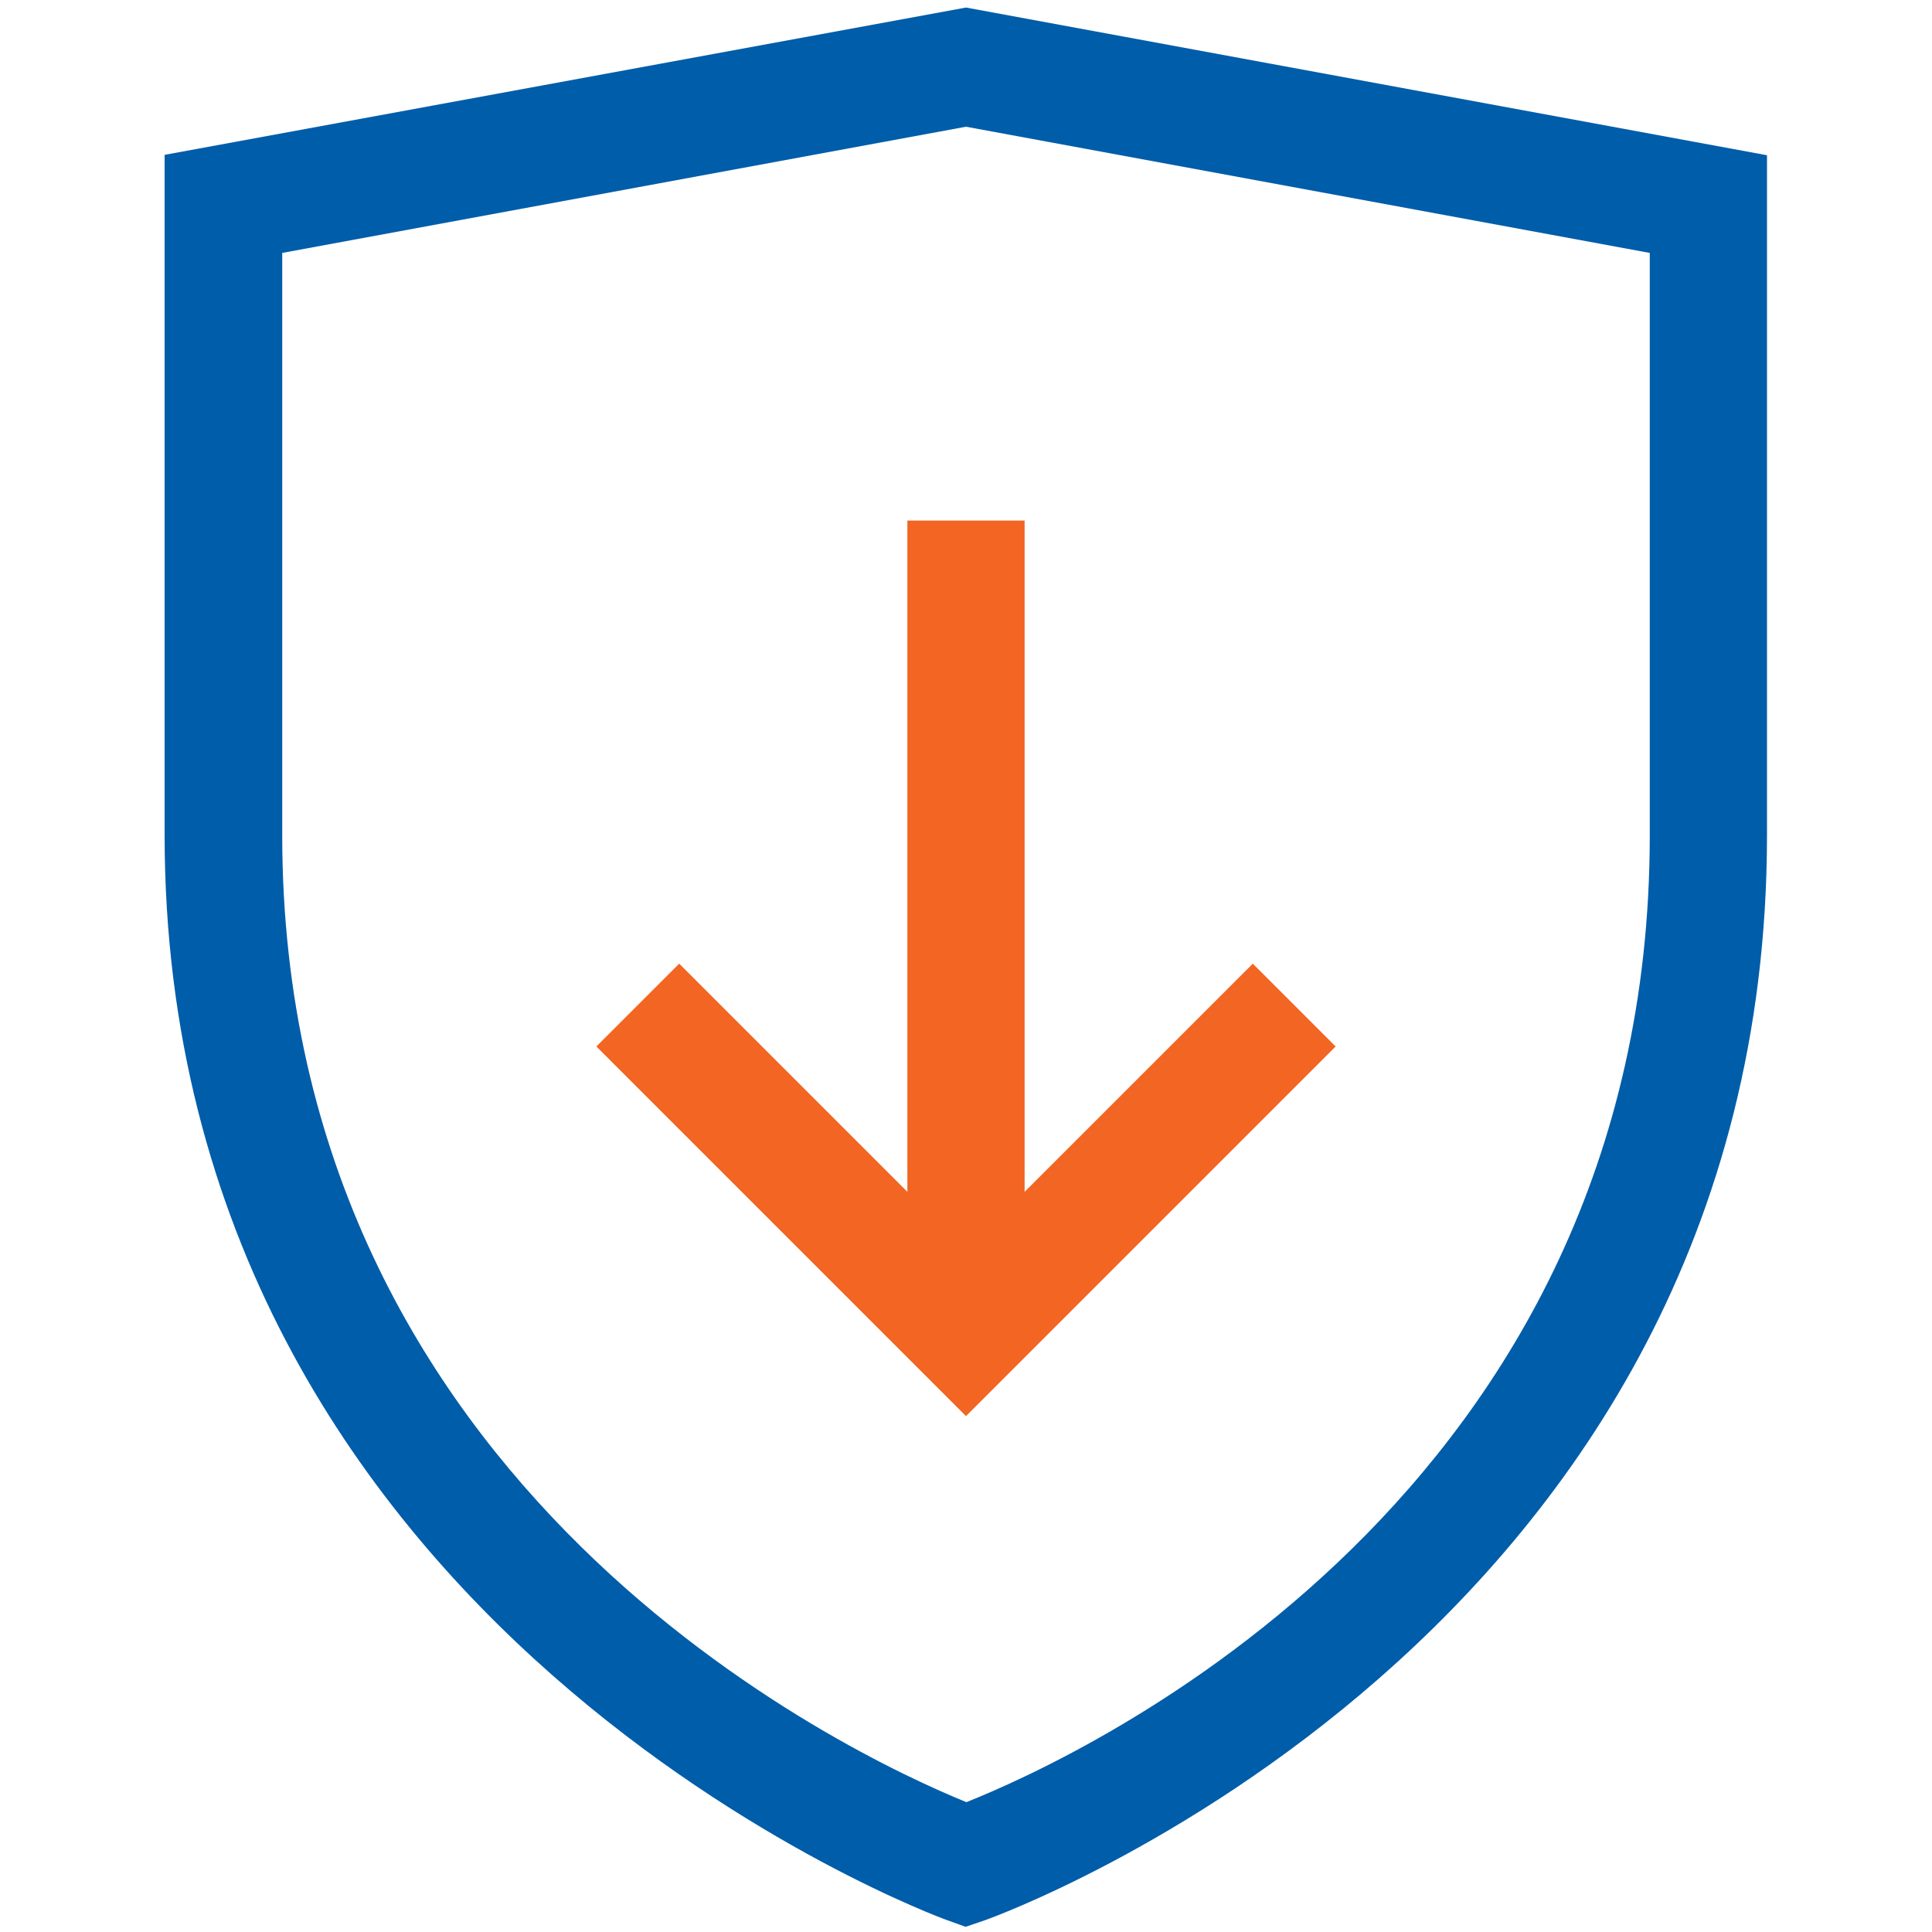
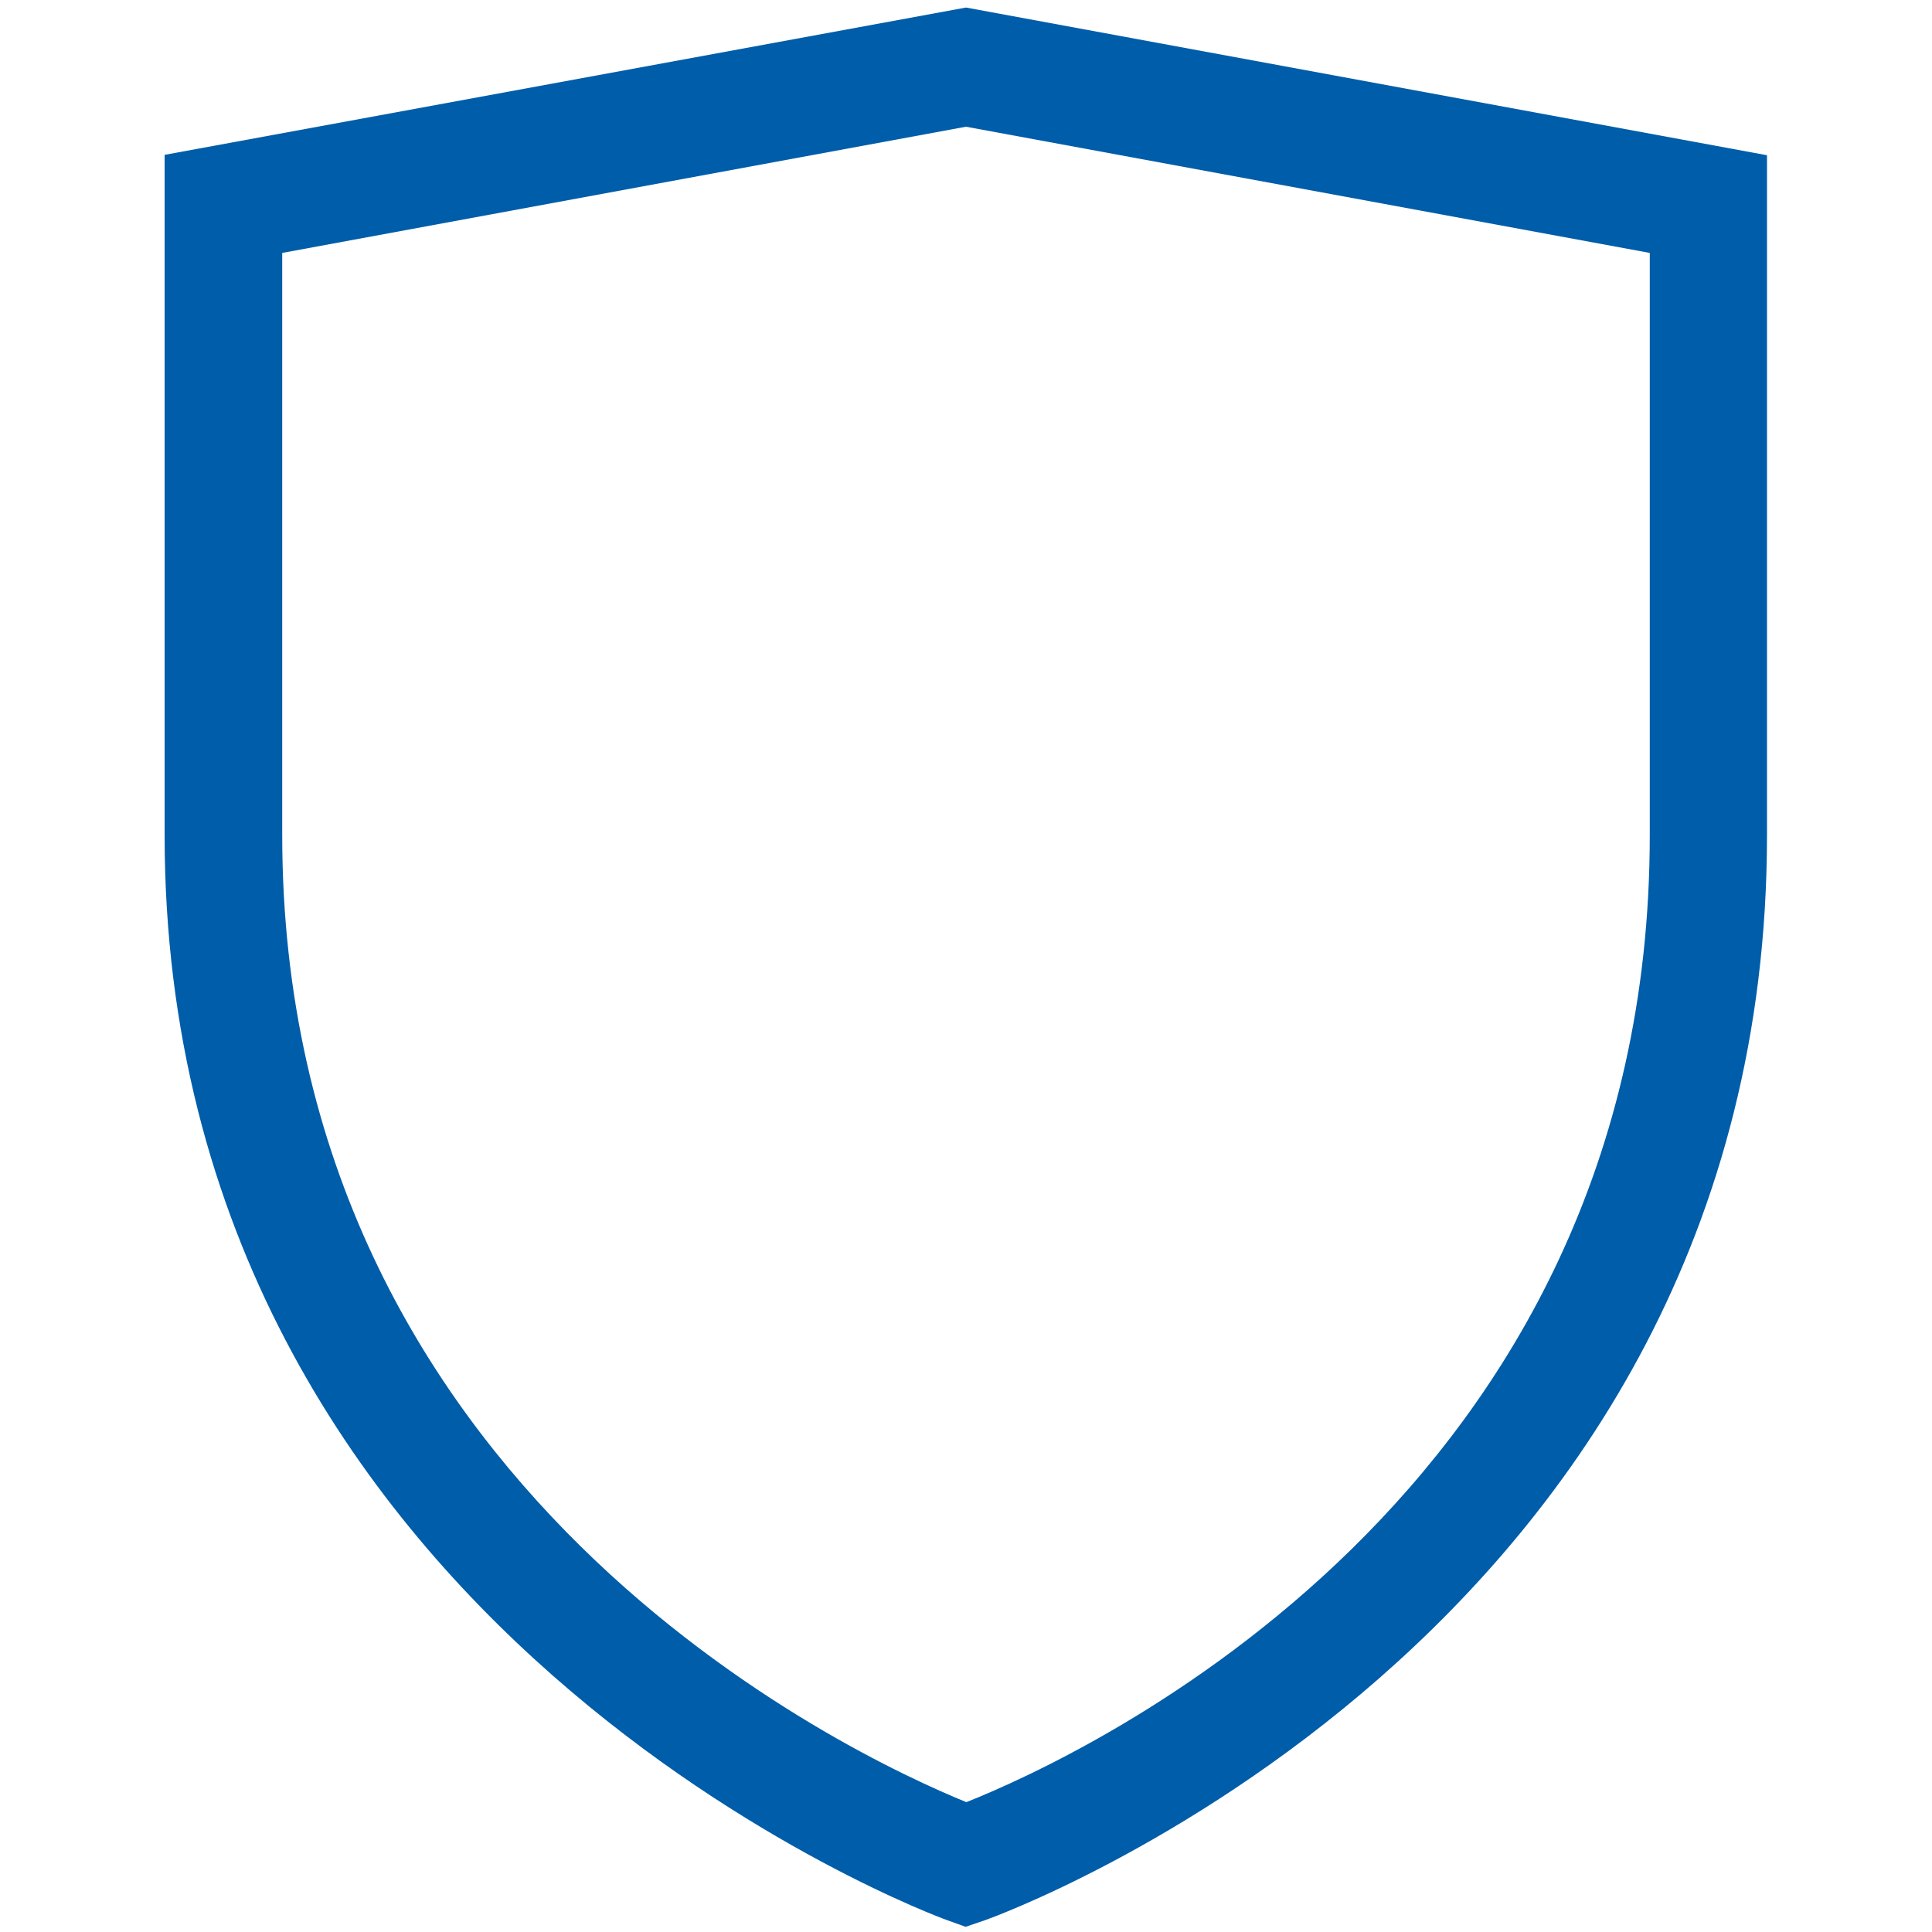
<svg xmlns="http://www.w3.org/2000/svg" version="1.1" id="Layer_1" x="0px" y="0px" viewBox="0 0 49.446 49.446" style="enable-background:new 0 0 49.446 49.446;" xml:space="preserve">
  <g>
    <g id="Shield_00000057144096602682092610000014349593427258489746_">
      <g>
        <path style="fill:#005DA9;" d="M24.713,49.313l-0.5-0.18c-0.2-0.07-20-7.36-20-27.77v-17.4l20.51-3.77l20.5,3.78v17.4     c0,20.6-19.81,27.7-20.01,27.77L24.713,49.313z M7.223,6.473v14.9c0,16.76,14.54,23.54,17.51,24.75     c2.96-1.18,17.49-7.83,17.49-24.75v-14.9l-17.5-3.23L7.223,6.473z" />
      </g>
    </g>
-     <polygon style="fill:#F26522;" points="32.063,24.663 26.223,30.503 26.223,13.323 23.223,13.323 23.223,30.503 17.383,24.663    15.263,26.783 24.723,36.243 34.183,26.783  " />
  </g>
</svg>